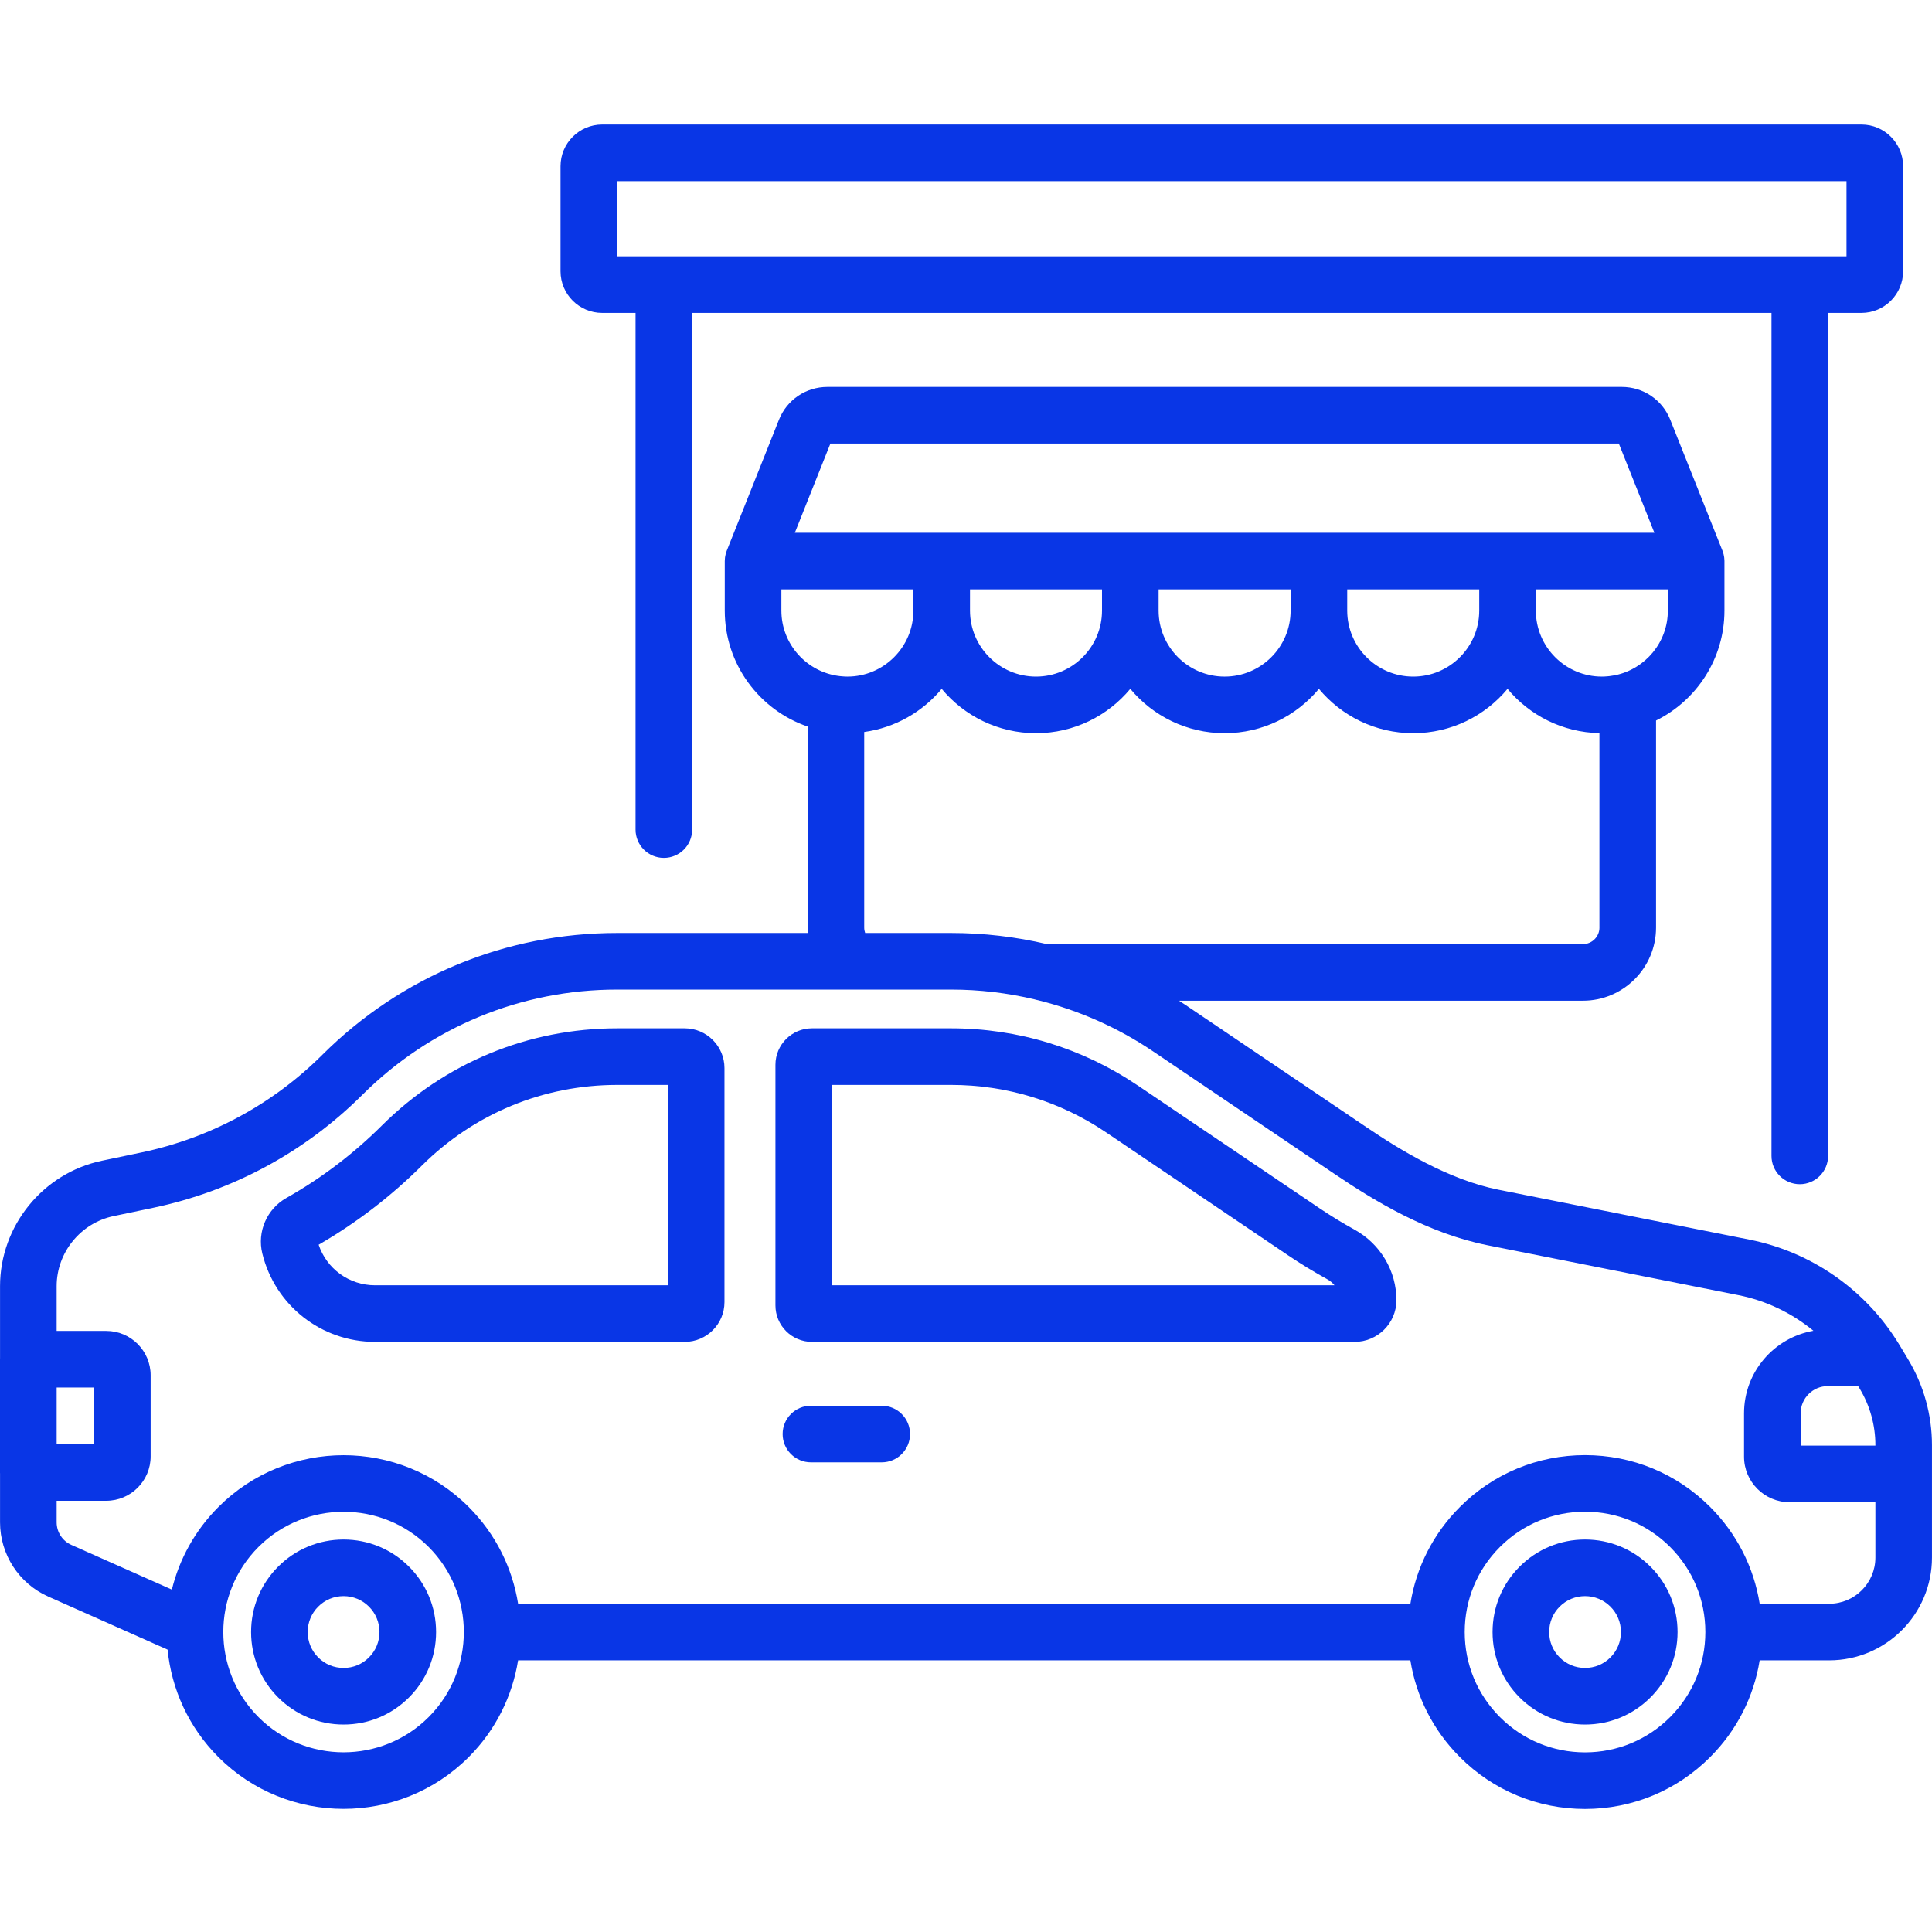
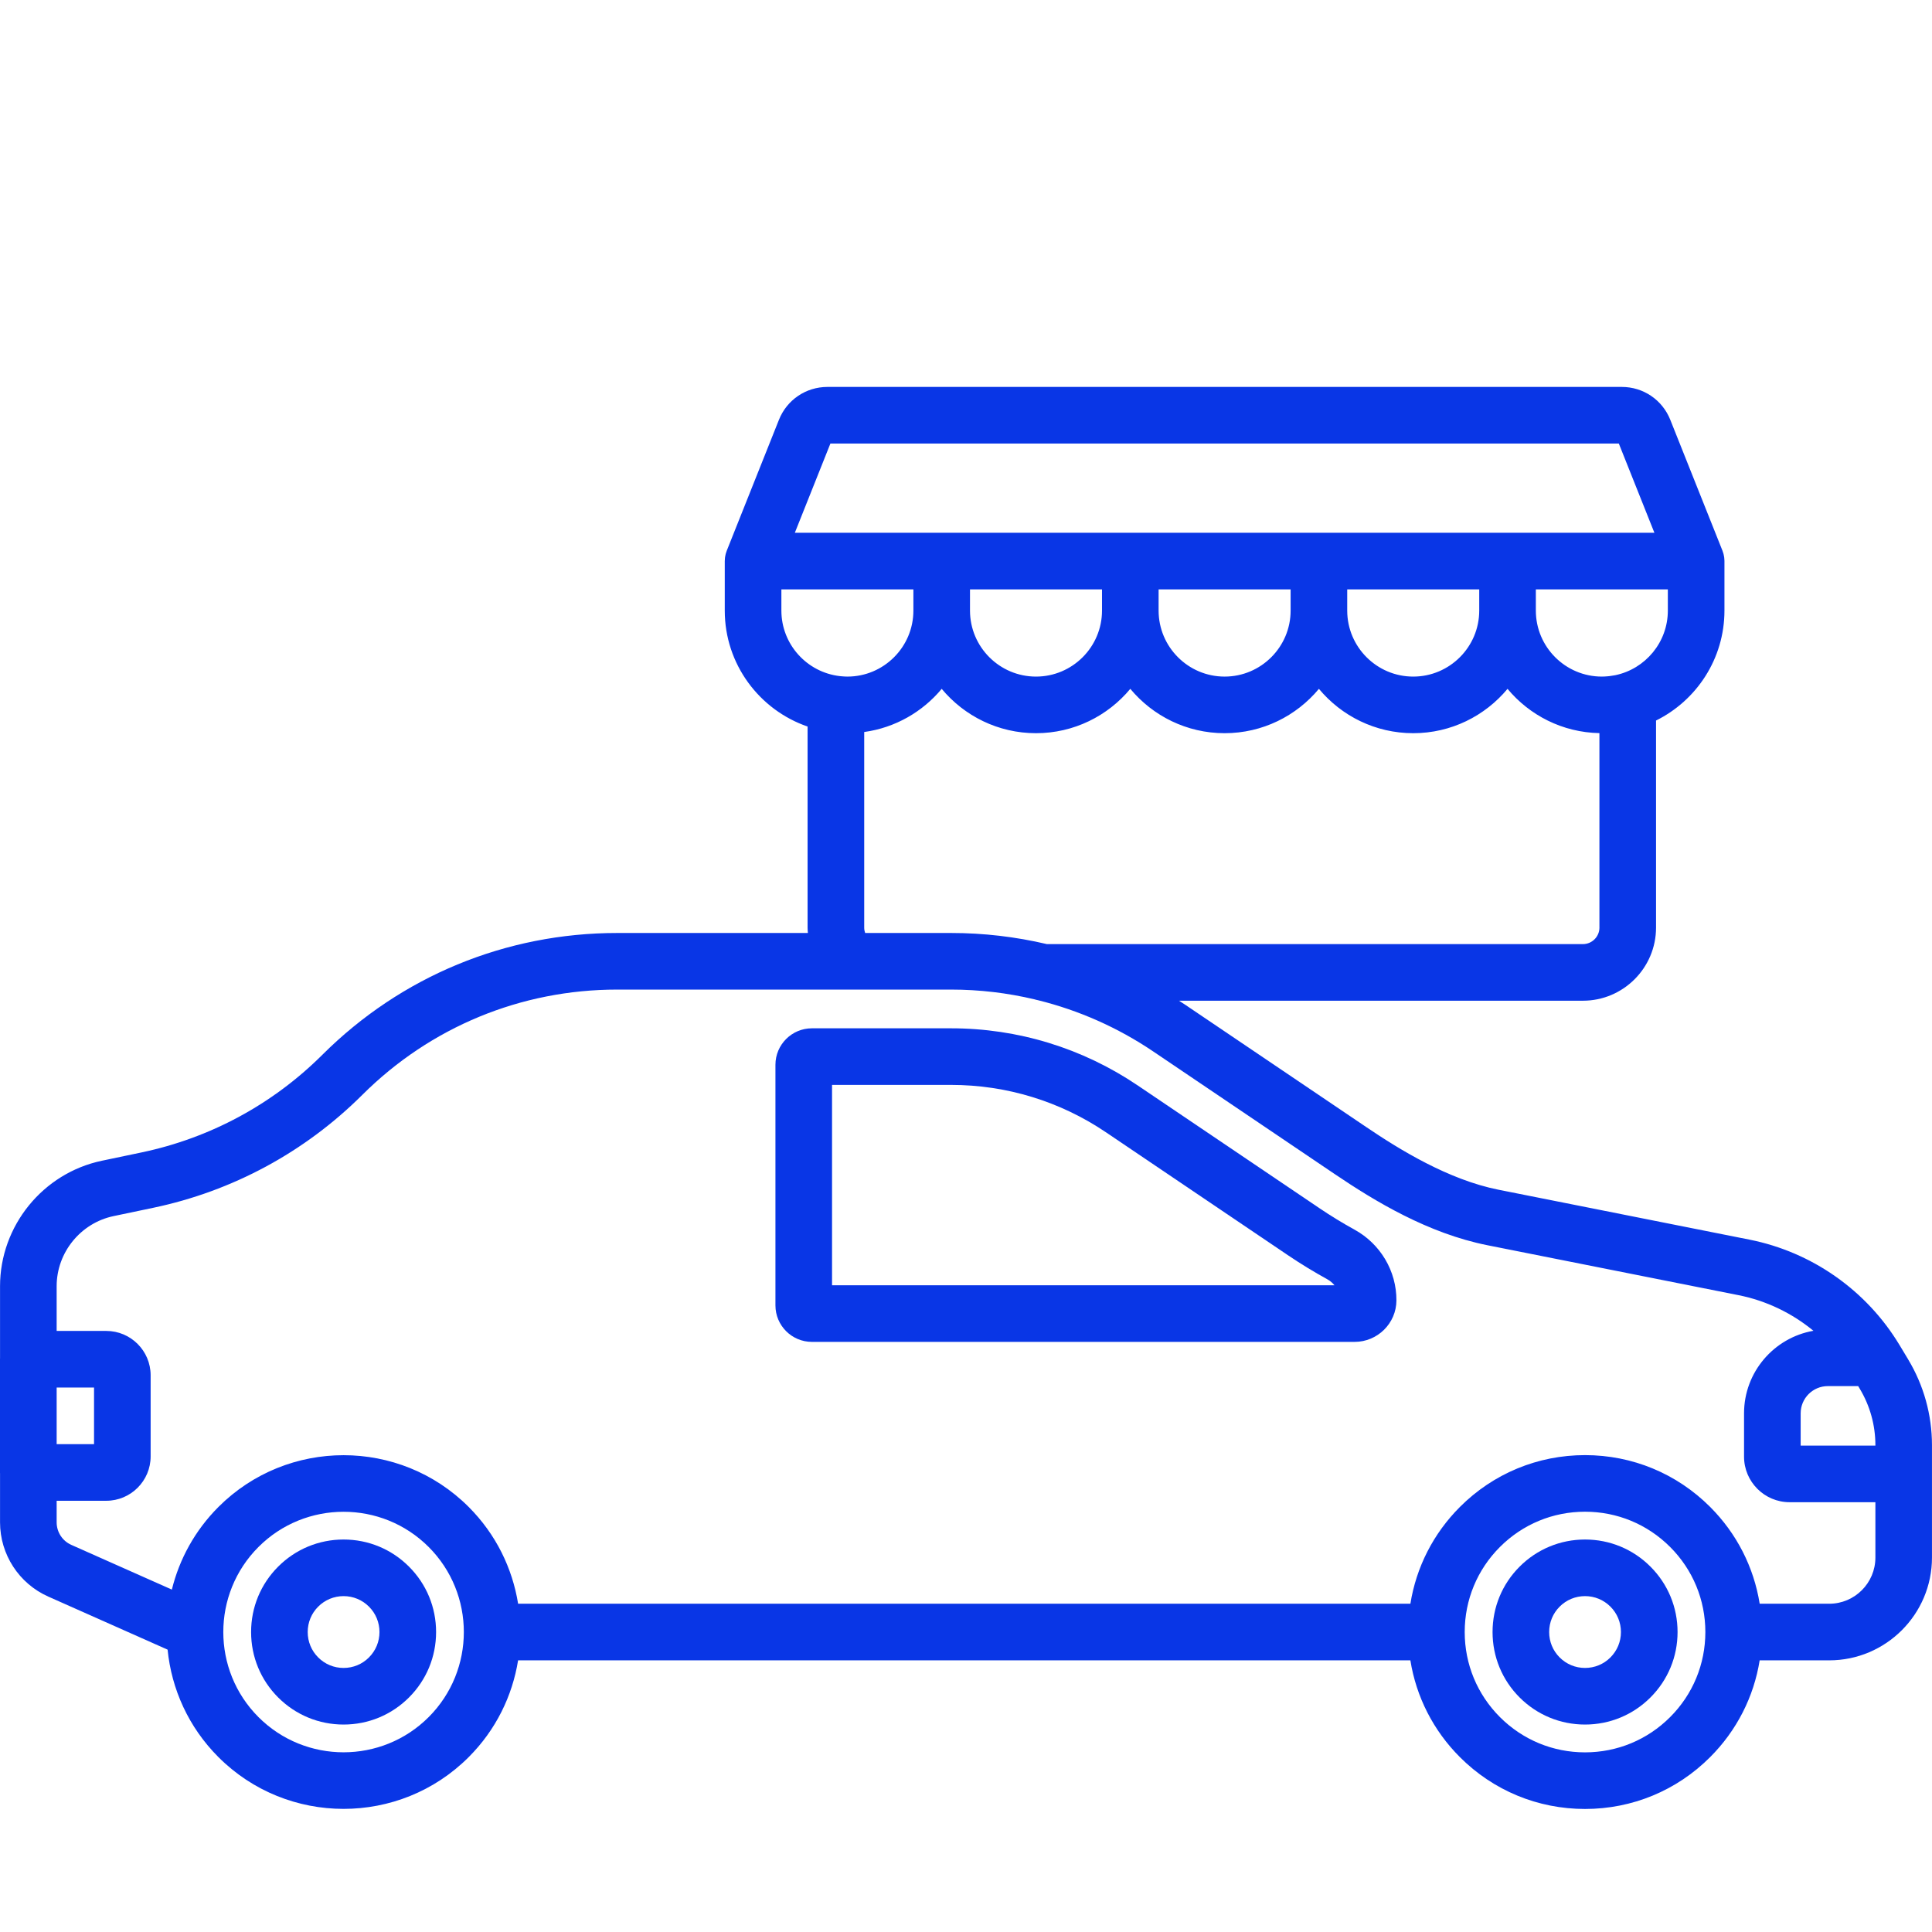
<svg xmlns="http://www.w3.org/2000/svg" viewBox="0 -33 512 512">
-   <path d="m233.668 339.535h-18.762c-4.141 0-7.5 3.359-7.5 7.5s3.359 7.5 7.5 7.5h18.762c4.141 0 7.5-3.359 7.5-7.5s-3.359-7.5-7.5-7.5zm0 0" fill="#0936e6" />
-   <path d="m181.453 239.512h-17.883c-23.543 0-45.691 9.152-62.371 25.766-7.559 7.531-16.078 13.992-25.324 19.207-5.148 2.906-7.766 8.938-6.367 14.668 3.375 13.812 15.664 23.461 29.883 23.461h82.062c5.812 0 10.539-4.727 10.539-10.539v-62.023c0-5.812-4.727-10.539-10.539-10.539zm-4.461 68.102h-77.602c-6.84 0-12.809-4.355-14.945-10.75 9.961-5.754 19.152-12.801 27.34-20.957 13.848-13.797 32.238-21.395 51.785-21.395h13.422zm0 0" fill="#0936e6" />
  <path d="m358.945 292.859c-3.145-1.73-6.25-3.625-9.23-5.641l-48.203-32.562c-14.664-9.906-31.77-15.145-49.469-15.145h-36.879c-5.328 0-9.664 4.336-9.664 9.664v63.773c0 5.328 4.336 9.664 9.664 9.664h143.824c6.074 0 11.043-4.918 11.078-10.965.039-7.797-4.223-14.996-11.121-18.789zm-138.445 14.754v-53.102h31.543c14.691 0 28.895 4.348 41.07 12.574l48.203 32.562c3.359 2.27 6.859 4.406 10.398 6.355.762.418 1.414.969 1.938 1.609zm0 0" fill="#0936e6" />
  <path d="m91.051 374.988c-6.547 0-12.703 2.551-17.336 7.184-4.625 4.625-7.172 10.781-7.172 17.336 0 6.551 2.547 12.711 7.172 17.336 4.629 4.629 10.789 7.18 17.336 7.18 6.551 0 12.707-2.551 17.336-7.18 4.629-4.629 7.18-10.785 7.18-17.336 0-6.547-2.547-12.707-7.18-17.336-4.629-4.633-10.785-7.184-17.336-7.184zm6.727 31.25c-1.793 1.797-4.184 2.785-6.727 2.785s-4.934-.988-6.73-2.789c-1.789-1.789-2.777-4.18-2.777-6.727 0-2.547.988-4.938 2.777-6.73 1.801-1.797 4.191-2.789 6.73-2.789 2.543 0 4.934.992 6.73 2.789s2.785 4.188 2.785 6.73c0 2.543-.988 4.93-2.789 6.73zm0 0" fill="#0936e6" />
  <path d="m420.051 374.988c-6.547 0-12.703 2.551-17.336 7.184-4.625 4.625-7.172 10.781-7.172 17.336 0 6.551 2.547 12.711 7.172 17.336 4.629 4.629 10.789 7.18 17.336 7.18 6.551 0 12.707-2.551 17.336-7.18 4.633-4.629 7.184-10.785 7.184-17.336 0-6.547-2.551-12.707-7.184-17.336-4.629-4.633-10.785-7.184-17.336-7.184zm6.73 31.25c-1.797 1.797-4.188 2.785-6.73 2.785s-4.934-.988-6.73-2.789c-1.793-1.789-2.777-4.18-2.777-6.727 0-2.547.984-4.938 2.777-6.73 1.797-1.797 4.188-2.789 6.73-2.789s4.934.992 6.73 2.789 2.785 4.188 2.785 6.73c0 2.543-.988 4.93-2.785 6.73zm0 0" fill="#0936e6" />
  <path d="m505.684 327.254-2.301-3.824c-.004-.004-.004-.004-.008-.008-8.707-14.445-23.184-24.613-39.727-27.902l-66.512-13.227c-13.309-2.645-26.301-10.688-34.914-16.508l-48.199-32.562c-.523-.352-1.055-.684-1.578-1.023h107.039c10.688 0 19.383-8.695 19.383-19.383v-54.871c10.73-5.309 18.129-16.371 18.129-29.133v-13.117c0-.016 0-.035 0-.051 0-.074-.012-.148-.012-.223-.008-.215-.02-.426-.047-.633-.008-.086-.027-.172-.039-.258-.031-.203-.07-.406-.121-.605-.016-.078-.035-.156-.059-.234-.062-.227-.137-.449-.219-.664-.012-.035-.02-.074-.035-.109l-.047-.121c-.004-.008-.008-.02-.012-.027l-13.758-34.512c-2.109-5.297-7.156-8.719-12.855-8.719h-210.512c-5.699 0-10.746 3.422-12.855 8.719l-13.758 34.512c-.004.008-.008.016-.012.027l-.051.125c-.012.035-.02.07-.035.109-.082.215-.156.438-.219.664-.02.074-.039.152-.059.23-.047.199-.09.402-.121.605-.012.086-.027.172-.039.258-.023.207-.039.422-.043.633-.004.074-.012.148-.012.223 0 .016-.004.035-.004.051v13.117c0 14.227 9.195 26.34 21.949 30.727v53.277c0 .48.043.957.078 1.434h-50.535c-29.496 0-57.246 11.465-78.141 32.285-13.168 13.117-29.742 22.062-47.938 25.875l-10.461 2.191c-15.652 3.277-27.012 17.266-27.012 33.258v19.066c-.004.098-.016.191-.016.289v30.004c0 .098.012.195.016.293v12.926c0 8.504 5.02 16.227 12.793 19.68l31.613 14.055c1.031 10.406 5.52 20.531 13.477 28.488 9.141 9.141 21.148 13.711 33.156 13.711 12.004 0 24.012-4.57 33.152-13.711 7.23-7.23 11.59-16.254 13.098-25.652h236.465c1.547 9.672 6.07 18.59 13.129 25.652 8.855 8.855 20.629 13.734 33.156 13.734 12.52 0 24.297-4.879 33.148-13.734 7.062-7.062 11.586-15.98 13.133-25.652h18.43c15.016 0 27.234-12.219 27.234-27.238v-29.797c0-8.004-2.184-15.863-6.316-22.719zm-81.816-114.438c0 2.418-1.969 4.383-4.383 4.383h-142.043c-8.266-1.945-16.773-2.949-25.398-2.949h-22.77c-.148-.418-.25-.891-.25-1.434v-51.828c8.219-1.133 15.469-5.344 20.535-11.438 5.965 7.176 14.953 11.754 24.992 11.754 10.039 0 19.027-4.578 24.992-11.754 5.965 7.176 14.953 11.754 24.992 11.754 10.039 0 19.027-4.578 24.992-11.754 5.965 7.176 14.953 11.754 24.992 11.754 10.039 0 19.027-4.578 24.992-11.754 5.836 7.02 14.574 11.547 24.352 11.734v51.531zm-166.809-84.004v-5.617h34.984v5.617c0 9.645-7.848 17.492-17.492 17.492s-17.492-7.848-17.492-17.492zm49.984 0v-5.617h34.984v5.617c0 9.645-7.848 17.492-17.492 17.492-9.645 0-17.492-7.848-17.492-17.492zm49.984 0v-5.617h34.984v5.617c0 9.645-7.848 17.492-17.492 17.492s-17.492-7.848-17.492-17.492zm84.969-5.617v5.617c0 8.406-5.965 15.445-13.887 17.113-.125.027-.254.043-.383.066-.391.074-.781.137-1.18.184-.16.016-.32.035-.48.047-.512.047-1.031.082-1.559.082-9.648 0-17.492-7.848-17.492-17.492v-5.617zm-221.93-38.656h208.938l9.43 23.656h-227.797zm-12.992 44.273v-5.617h34.984v5.617c0 9.645-7.844 17.492-17.492 17.492-.5 0-.992-.035-1.484-.078-.172-.012-.34-.027-.52-.047-8.703-1-15.488-8.402-15.488-17.367zm-192.059 205.902h9.906v15.004h-9.906zm98.582 87.34c-12.434 12.434-32.66 12.434-45.094 0-12.434-12.434-12.434-32.664 0-45.094 6.215-6.219 14.383-9.324 22.547-9.324 8.168 0 16.332 3.105 22.547 9.324 12.434 12.434 12.434 32.66 0 45.094zm329 0c-6.02 6.02-14.027 9.34-22.547 9.34-8.516 0-16.523-3.32-22.547-9.34-6.023-6.023-9.34-14.031-9.34-22.547 0-8.52 3.316-16.527 9.34-22.547 6.023-6.023 14.031-9.34 22.547-9.34 8.52 0 16.523 3.316 22.547 9.34 6.023 6.02 9.34 14.027 9.34 22.547 0 8.516-3.316 16.523-9.34 22.547zm54.402-42.285c0 6.75-5.488 12.238-12.234 12.238h-18.43c-1.547-9.672-6.07-18.594-13.129-25.656-8.855-8.855-20.633-13.73-33.152-13.73-12.527 0-24.301 4.875-33.156 13.73-7.059 7.062-11.582 15.984-13.129 25.656h-236.465c-1.512-9.398-5.871-18.426-13.102-25.656-18.277-18.281-48.023-18.277-66.305 0-6.262 6.266-10.379 13.875-12.352 21.906l-26.648-11.848c-2.359-1.047-3.883-3.391-3.883-5.973v-5.719h13.156c6.477 0 11.75-5.27 11.75-11.75v-21.504c0-6.48-5.273-11.75-11.75-11.75h-13.156v-11.855c0-8.934 6.344-16.746 15.09-18.578l10.461-2.191c21.043-4.406 40.215-14.758 55.445-29.93 18.062-18 42.055-27.91 67.555-27.91h88.477c7.527 0 14.949.887 22.16 2.598.285.094.582.164.883.219 10.824 2.68 21.148 7.242 30.539 13.586l48.199 32.562c10.512 7.102 24.598 15.652 40.387 18.793l66.512 13.227c7.359 1.461 14.164 4.75 19.852 9.438-10.426 1.816-18.383 10.926-18.383 21.867v11.496c0 6.652 5.414 12.066 12.07 12.066h22.738zm0-29.668h-19.805v-8.562c0-3.973 3.23-7.207 7.203-7.207h8.039l.398.664c2.727 4.52 4.164 9.699 4.164 14.977zm0 0" fill="#0936e6" />
-   <path d="m159.586 49.93h8.84v136.922c0 4.145 3.359 7.5 7.5 7.5s7.5-3.355 7.5-7.5v-136.922h286.039v223.398c0 4.141 3.355 7.5 7.5 7.5 4.141 0 7.5-3.359 7.5-7.5v-223.398h8.84c6.086 0 11.039-4.953 11.039-11.039v-27.852c0-6.086-4.953-11.039-11.039-11.039h-333.719c-6.086 0-11.039 4.953-11.039 11.039v27.852c0 6.086 4.953 11.039 11.039 11.039zm3.961-34.93h325.797v19.93h-325.797zm0 0" fill="#0936e6" />
</svg>